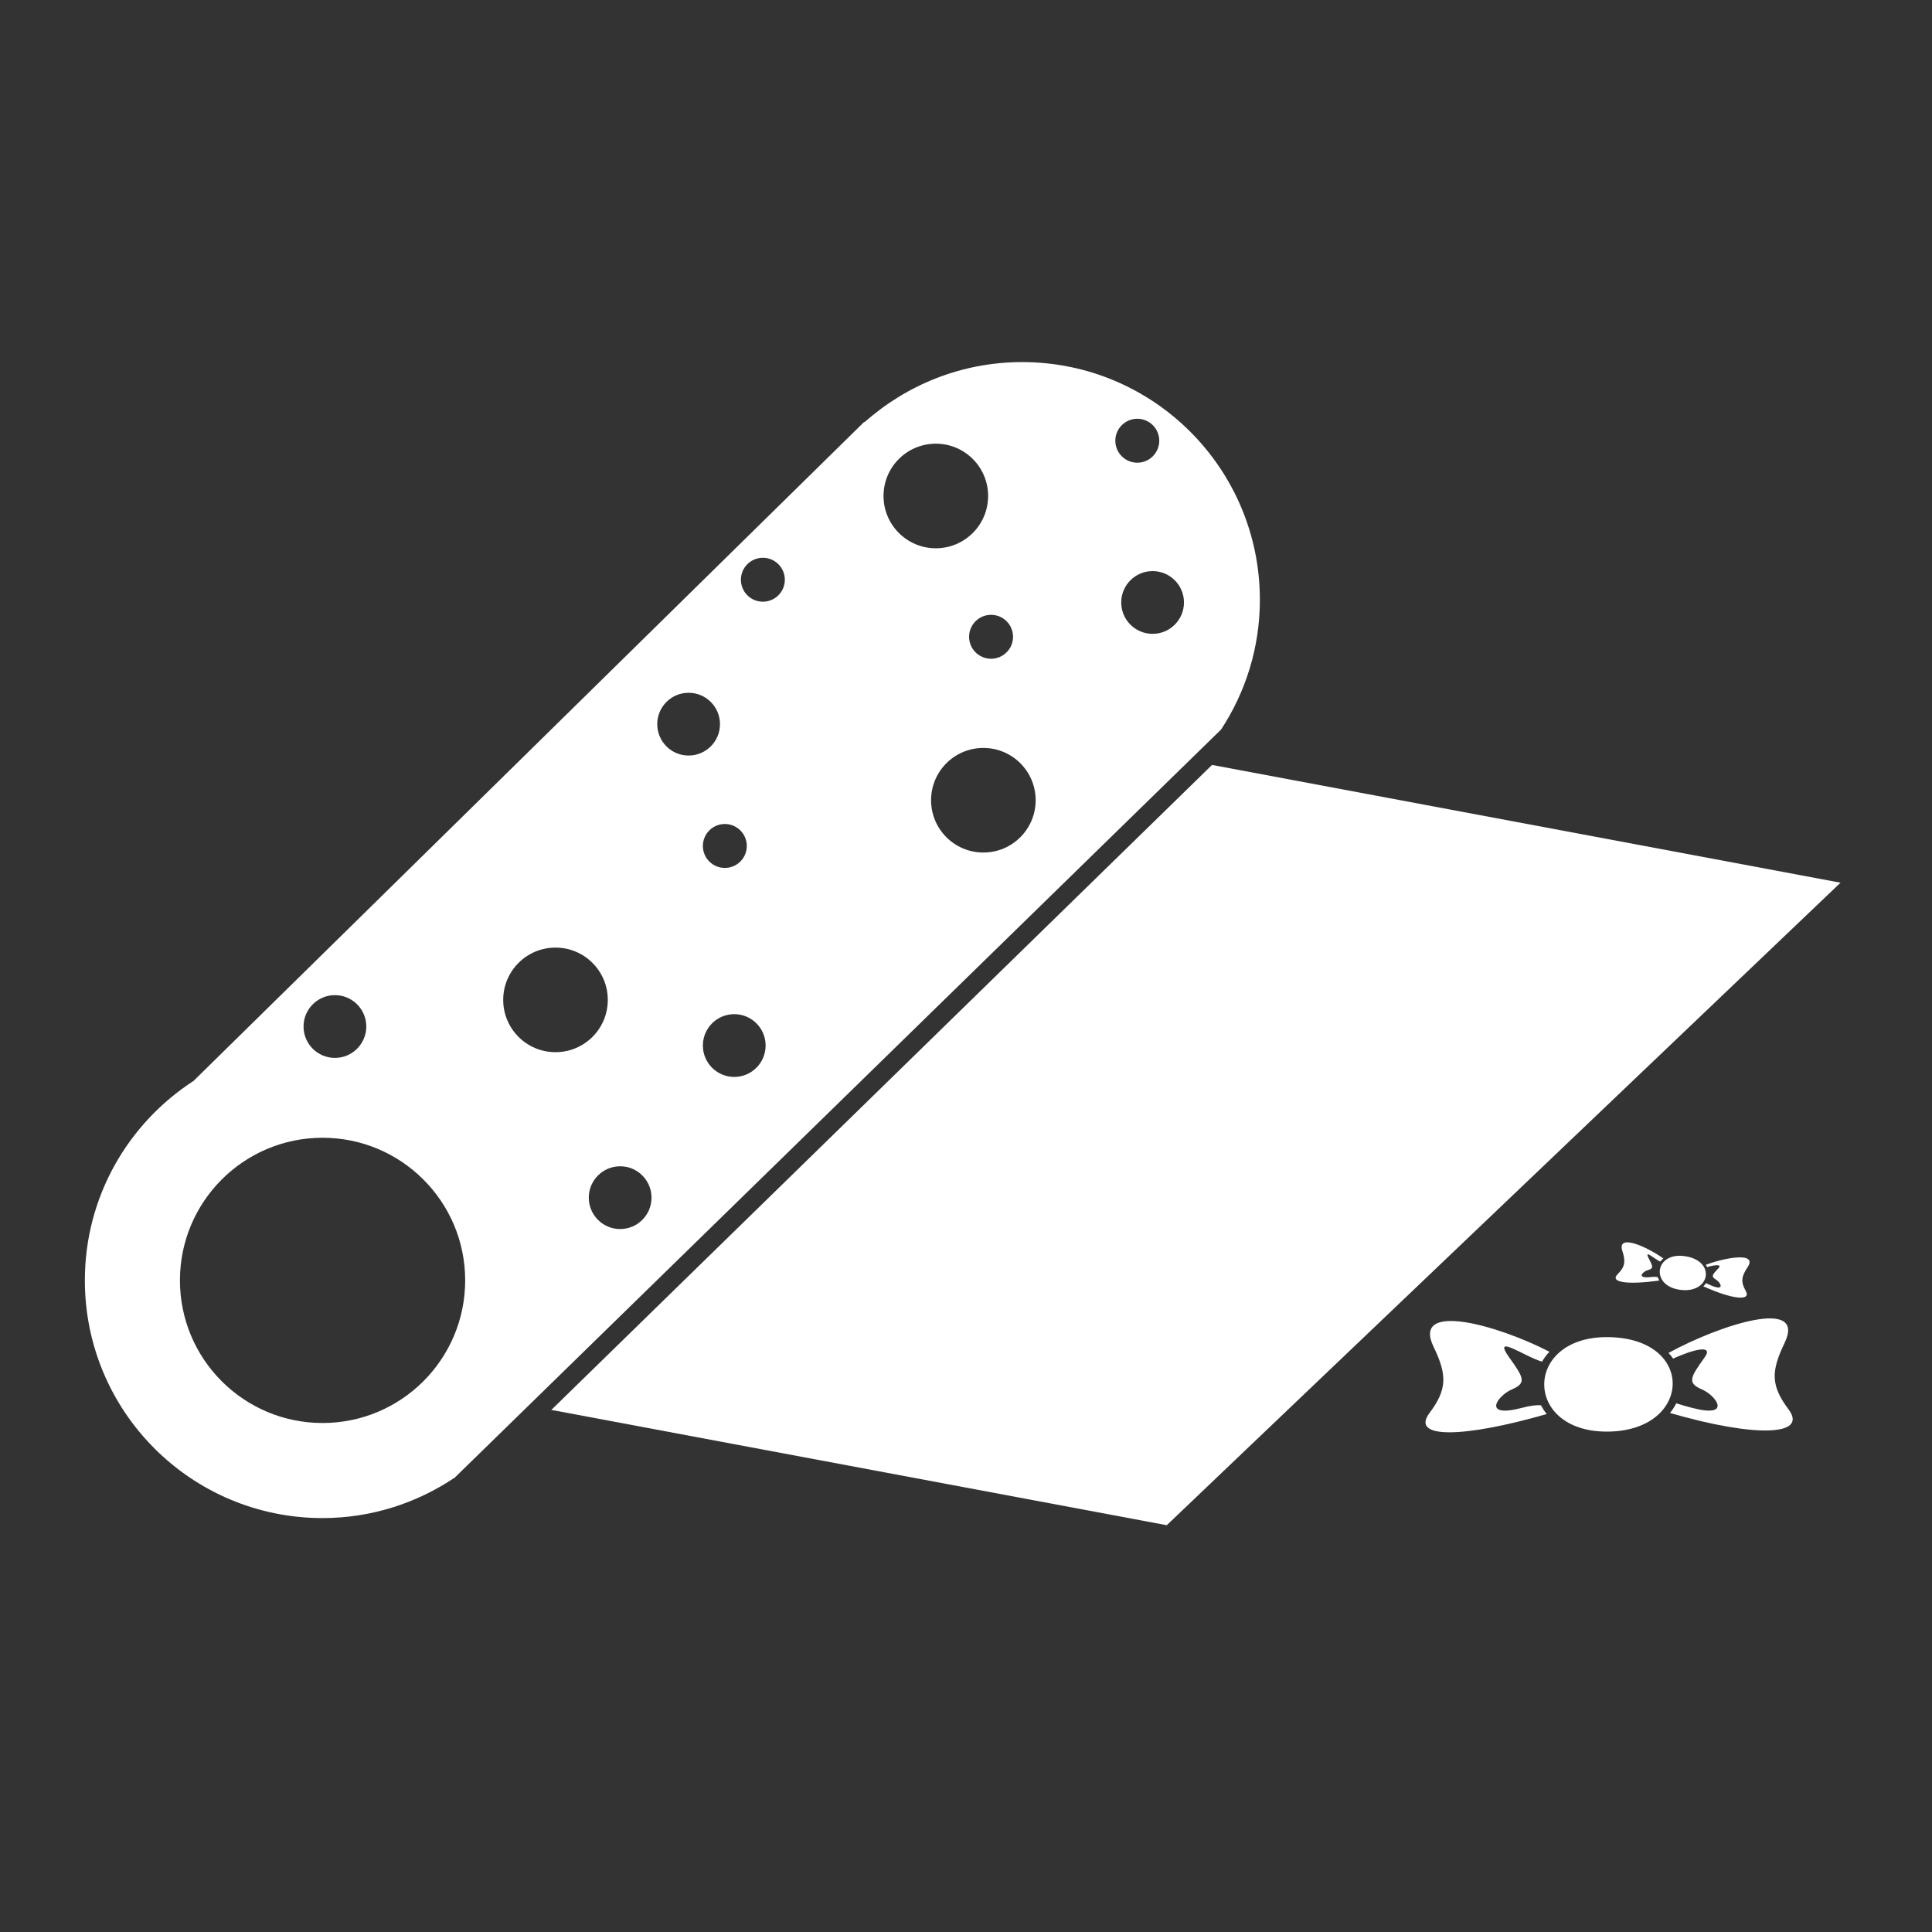
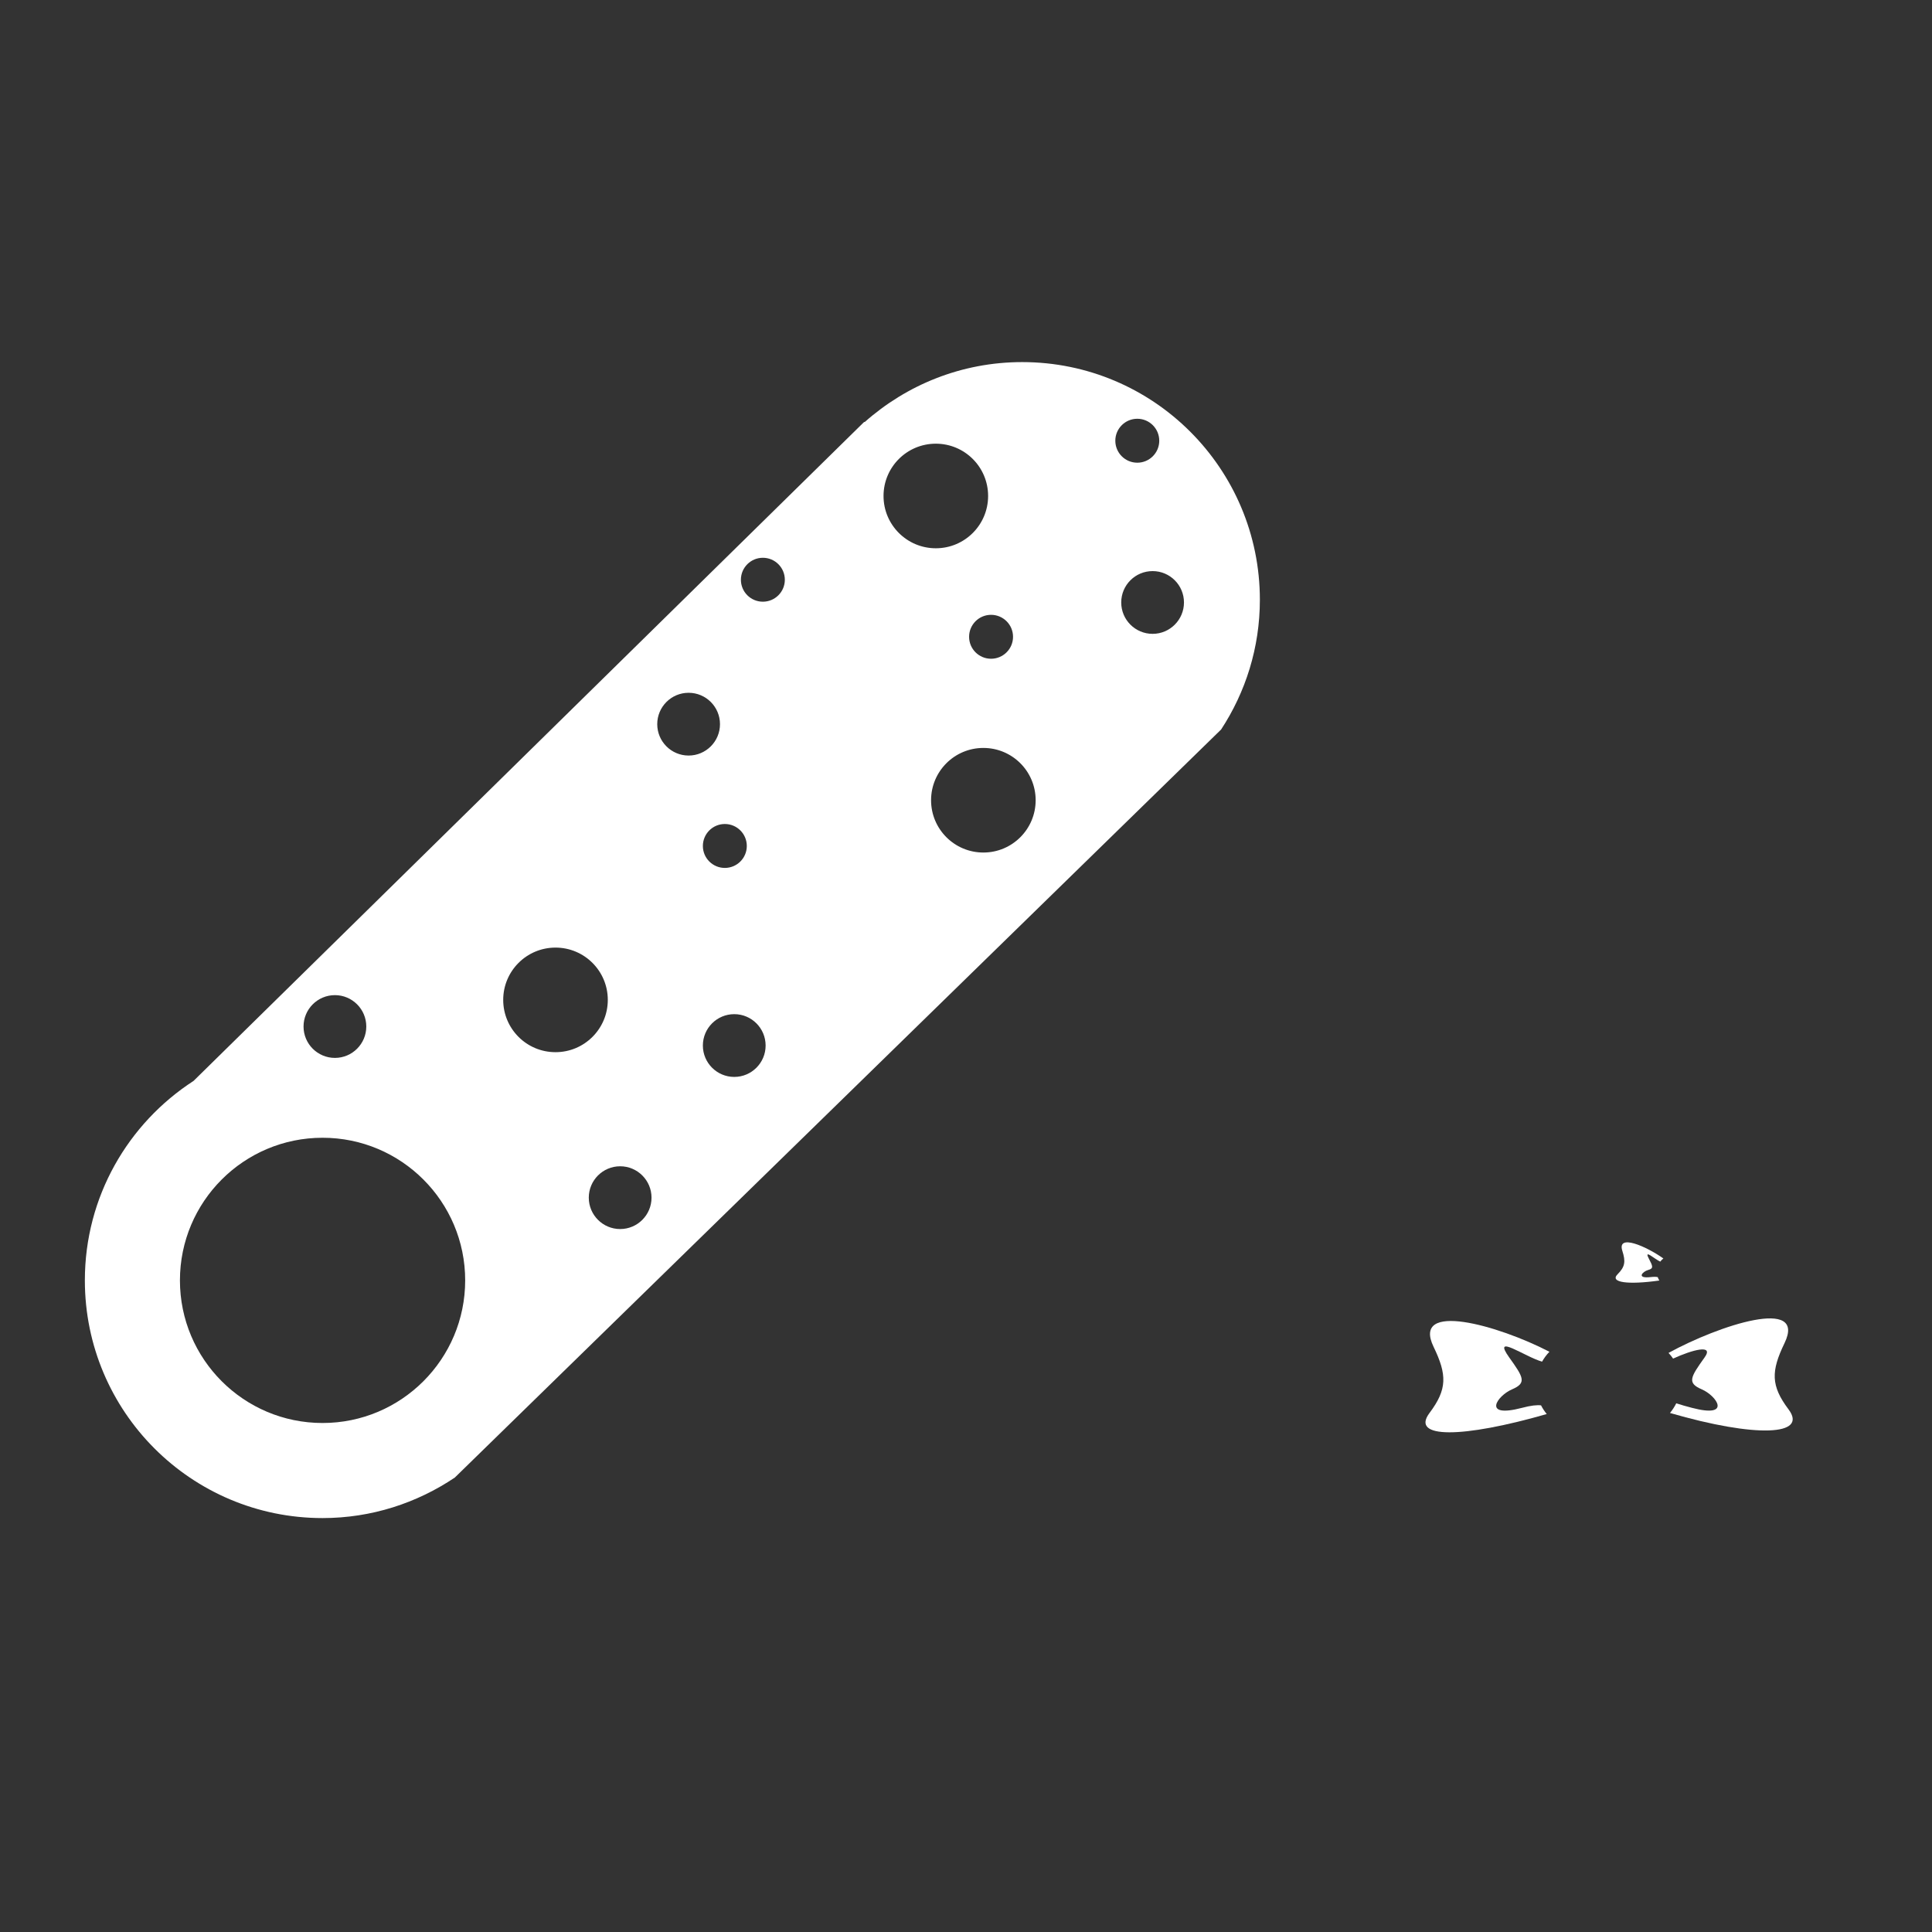
<svg xmlns="http://www.w3.org/2000/svg" version="1.1" id="Ebene_1" x="0px" y="0px" width="500px" height="500px" viewBox="0 0 500 500" enable-background="new 0 0 500 500" xml:space="preserve">
  <rect x="0" y="0" width="500" height="500" fill="#333333" stroke="none" />
  <g>
    <path fill="#FFFFFF" d="M316.024,188.792c6.323-9.653,10.029-21.166,10.029-33.567c0-33.978-27.538-61.516-61.516-61.516   c-15.663,0-29.919,5.901-40.781,15.542l-0.085-0.082l-2.259,2.22c-0.201,0.197-0.408,0.389-0.604,0.592L50.097,279.734   c-16.915,10.957-28.134,29.97-28.134,51.626c0,33.978,27.539,61.516,61.516,61.516c12.688,0,24.434-3.907,34.228-10.486   L316.024,188.792z M306.411,155.917c0,4.483-3.639,8.122-8.117,8.122c-4.489,0-8.122-3.639-8.122-8.122   c0-4.485,3.633-8.117,8.122-8.117C302.773,147.799,306.411,151.432,306.411,155.917z M294.334,108.375   c3.133,0,5.68,2.547,5.68,5.685c0,3.143-2.547,5.686-5.68,5.686c-3.144,0-5.69-2.542-5.69-5.686   C288.644,110.923,291.191,108.375,294.334,108.375z M268.027,207.1c0,7.473-6.056,13.534-13.534,13.534   c-7.475,0-13.533-6.061-13.533-13.534c0-7.479,6.058-13.534,13.533-13.534C261.971,193.566,268.027,199.621,268.027,207.1z    M262.172,164.802c0,3.139-2.548,5.681-5.689,5.681c-3.134,0-5.682-2.542-5.682-5.681c0-3.143,2.548-5.686,5.682-5.686   C259.624,159.116,262.172,161.659,262.172,164.802z M242.19,114.825c7.478,0,13.533,6.055,13.533,13.534   c0,7.473-6.055,13.533-13.533,13.533c-7.475,0-13.533-6.06-13.533-13.533C228.656,120.88,234.715,114.825,242.19,114.825z    M190.023,278.706c-4.483,0-8.121-3.644-8.121-8.122c0-4.479,3.637-8.122,8.121-8.122c4.484,0,8.119,3.643,8.119,8.122   C198.142,275.062,194.507,278.706,190.023,278.706z M197.429,144.353c3.141,0,5.685,2.542,5.685,5.686   c0,3.138-2.544,5.68-5.685,5.68c-3.139,0-5.685-2.542-5.685-5.68C191.745,146.895,194.291,144.353,197.429,144.353z    M193.272,218.936c0,3.139-2.544,5.682-5.686,5.682c-3.137,0-5.683-2.542-5.683-5.682c0-3.143,2.546-5.685,5.683-5.685   C190.728,213.251,193.272,215.793,193.272,218.936z M178.212,179.292c4.483,0,8.12,3.638,8.12,8.122   c0,4.483-3.637,8.122-8.12,8.122c-4.484,0-8.119-3.639-8.119-8.122C170.093,182.931,173.728,179.292,178.212,179.292z    M168.614,309.954c0,4.479-3.635,8.122-8.119,8.122c-4.484,0-8.119-3.643-8.119-8.122c0-4.479,3.635-8.122,8.119-8.122   C164.979,301.832,168.614,305.476,168.614,309.954z M143.763,245.237c7.477,0,13.534,6.056,13.534,13.534   c0,7.478-6.058,13.532-13.534,13.532c-7.475,0-13.533-6.055-13.533-13.532C130.23,251.293,136.288,245.237,143.763,245.237z    M86.676,257.541c4.483,0,8.12,3.643,8.12,8.122c0,4.479-3.636,8.122-8.12,8.122c-4.484,0-8.12-3.644-8.12-8.122   C78.556,261.184,82.192,257.541,86.676,257.541z M83.477,368.271c-20.385,0-36.91-16.522-36.91-36.91   c0-20.377,16.525-36.91,36.91-36.91s36.911,16.533,36.911,36.91C120.387,351.748,103.862,368.271,83.477,368.271z" />
-     <polygon fill="#FFFFFF" points="313.673,197.966 142.685,364.883 301.957,394.722 476.326,228.442  " />
  </g>
  <g>
-     <path fill="#FFFFFF" d="M415.838,346.047c23.232,0,22.233,24.453,0,24.453C394.206,370.5,394.298,346.047,415.838,346.047" />
    <path fill="#FFFFFF" d="M400.989,349.834c-13.342-6.91-35.728-13.188-29.98-1.277c3.499,7.237,3.557,10.985-1.047,17.109   c-5.037,6.718,8.545,6.554,30.331,0.288c-0.583-0.711-1.073-1.472-1.472-2.249c-1.053-0.127-2.619,0.027-4.931,0.644   c-10.482,2.749-6.435-3.134-2.577-4.787c3.865-1.652,2.947-3.124-0.735-8.266c-4.565-6.402,4.105-0.135,8.507,1.096   C399.594,351.487,400.228,350.632,400.989,349.834" />
    <path fill="#FFFFFF" d="M431.814,350.133c13.148-7.2,35.852-14.601,30.008-2.509c-3.499,7.248-3.556,10.996,1.049,17.117   c5.112,6.825-8.378,7.401-30.682,0.935c0.653-0.79,1.191-1.636,1.624-2.5c1.24,0.395,2.591,0.798,4.033,1.163   c10.471,2.759,6.425-3.124,2.57-4.777c-3.855-1.652-2.941-3.124,0.735-8.266c2.495-3.489-3.134-1.991-8.155,0.308   C432.65,351.094,432.256,350.603,431.814,350.133" />
-     <path fill="#FFFFFF" d="M435.965,325.084c8.286,1.163,6.7,9.833-1.226,8.708C427.027,332.715,428.285,324.007,435.965,325.084" />
    <path fill="#FFFFFF" d="M430.482,325.689c-4.406-3.134-12.076-6.498-10.62-1.961c0.878,2.759,0.716,4.095-1.23,6.045   c-2.14,2.144,2.715,2.769,10.799,1.626c-0.174-0.29-0.308-0.578-0.414-0.875c-0.37-0.097-0.938-0.116-1.792-0.02   c-3.873,0.452-2.138-1.442-0.674-1.836c1.456-0.394,1.198-0.971,0.149-2.979c-1.312-2.519,1.471,0.153,2.975,0.817   C429.901,326.208,430.169,325.929,430.482,325.689" />
-     <path fill="#FFFFFF" d="M441.454,327.333c5.051-1.903,13.514-3.402,10.823,0.615c-1.605,2.402-1.816,3.739-0.481,6.151   c1.481,2.691-3.354,2.221-10.985-1.202c0.278-0.249,0.51-0.519,0.701-0.816c0.423,0.212,0.89,0.413,1.384,0.624   c3.595,1.51,2.451-0.788,1.153-1.575c-1.287-0.779-0.895-1.26,0.684-2.913c1.057-1.115-1.02-0.865-2.928-0.298   C441.703,327.717,441.589,327.524,441.454,327.333" />
  </g>
</svg>